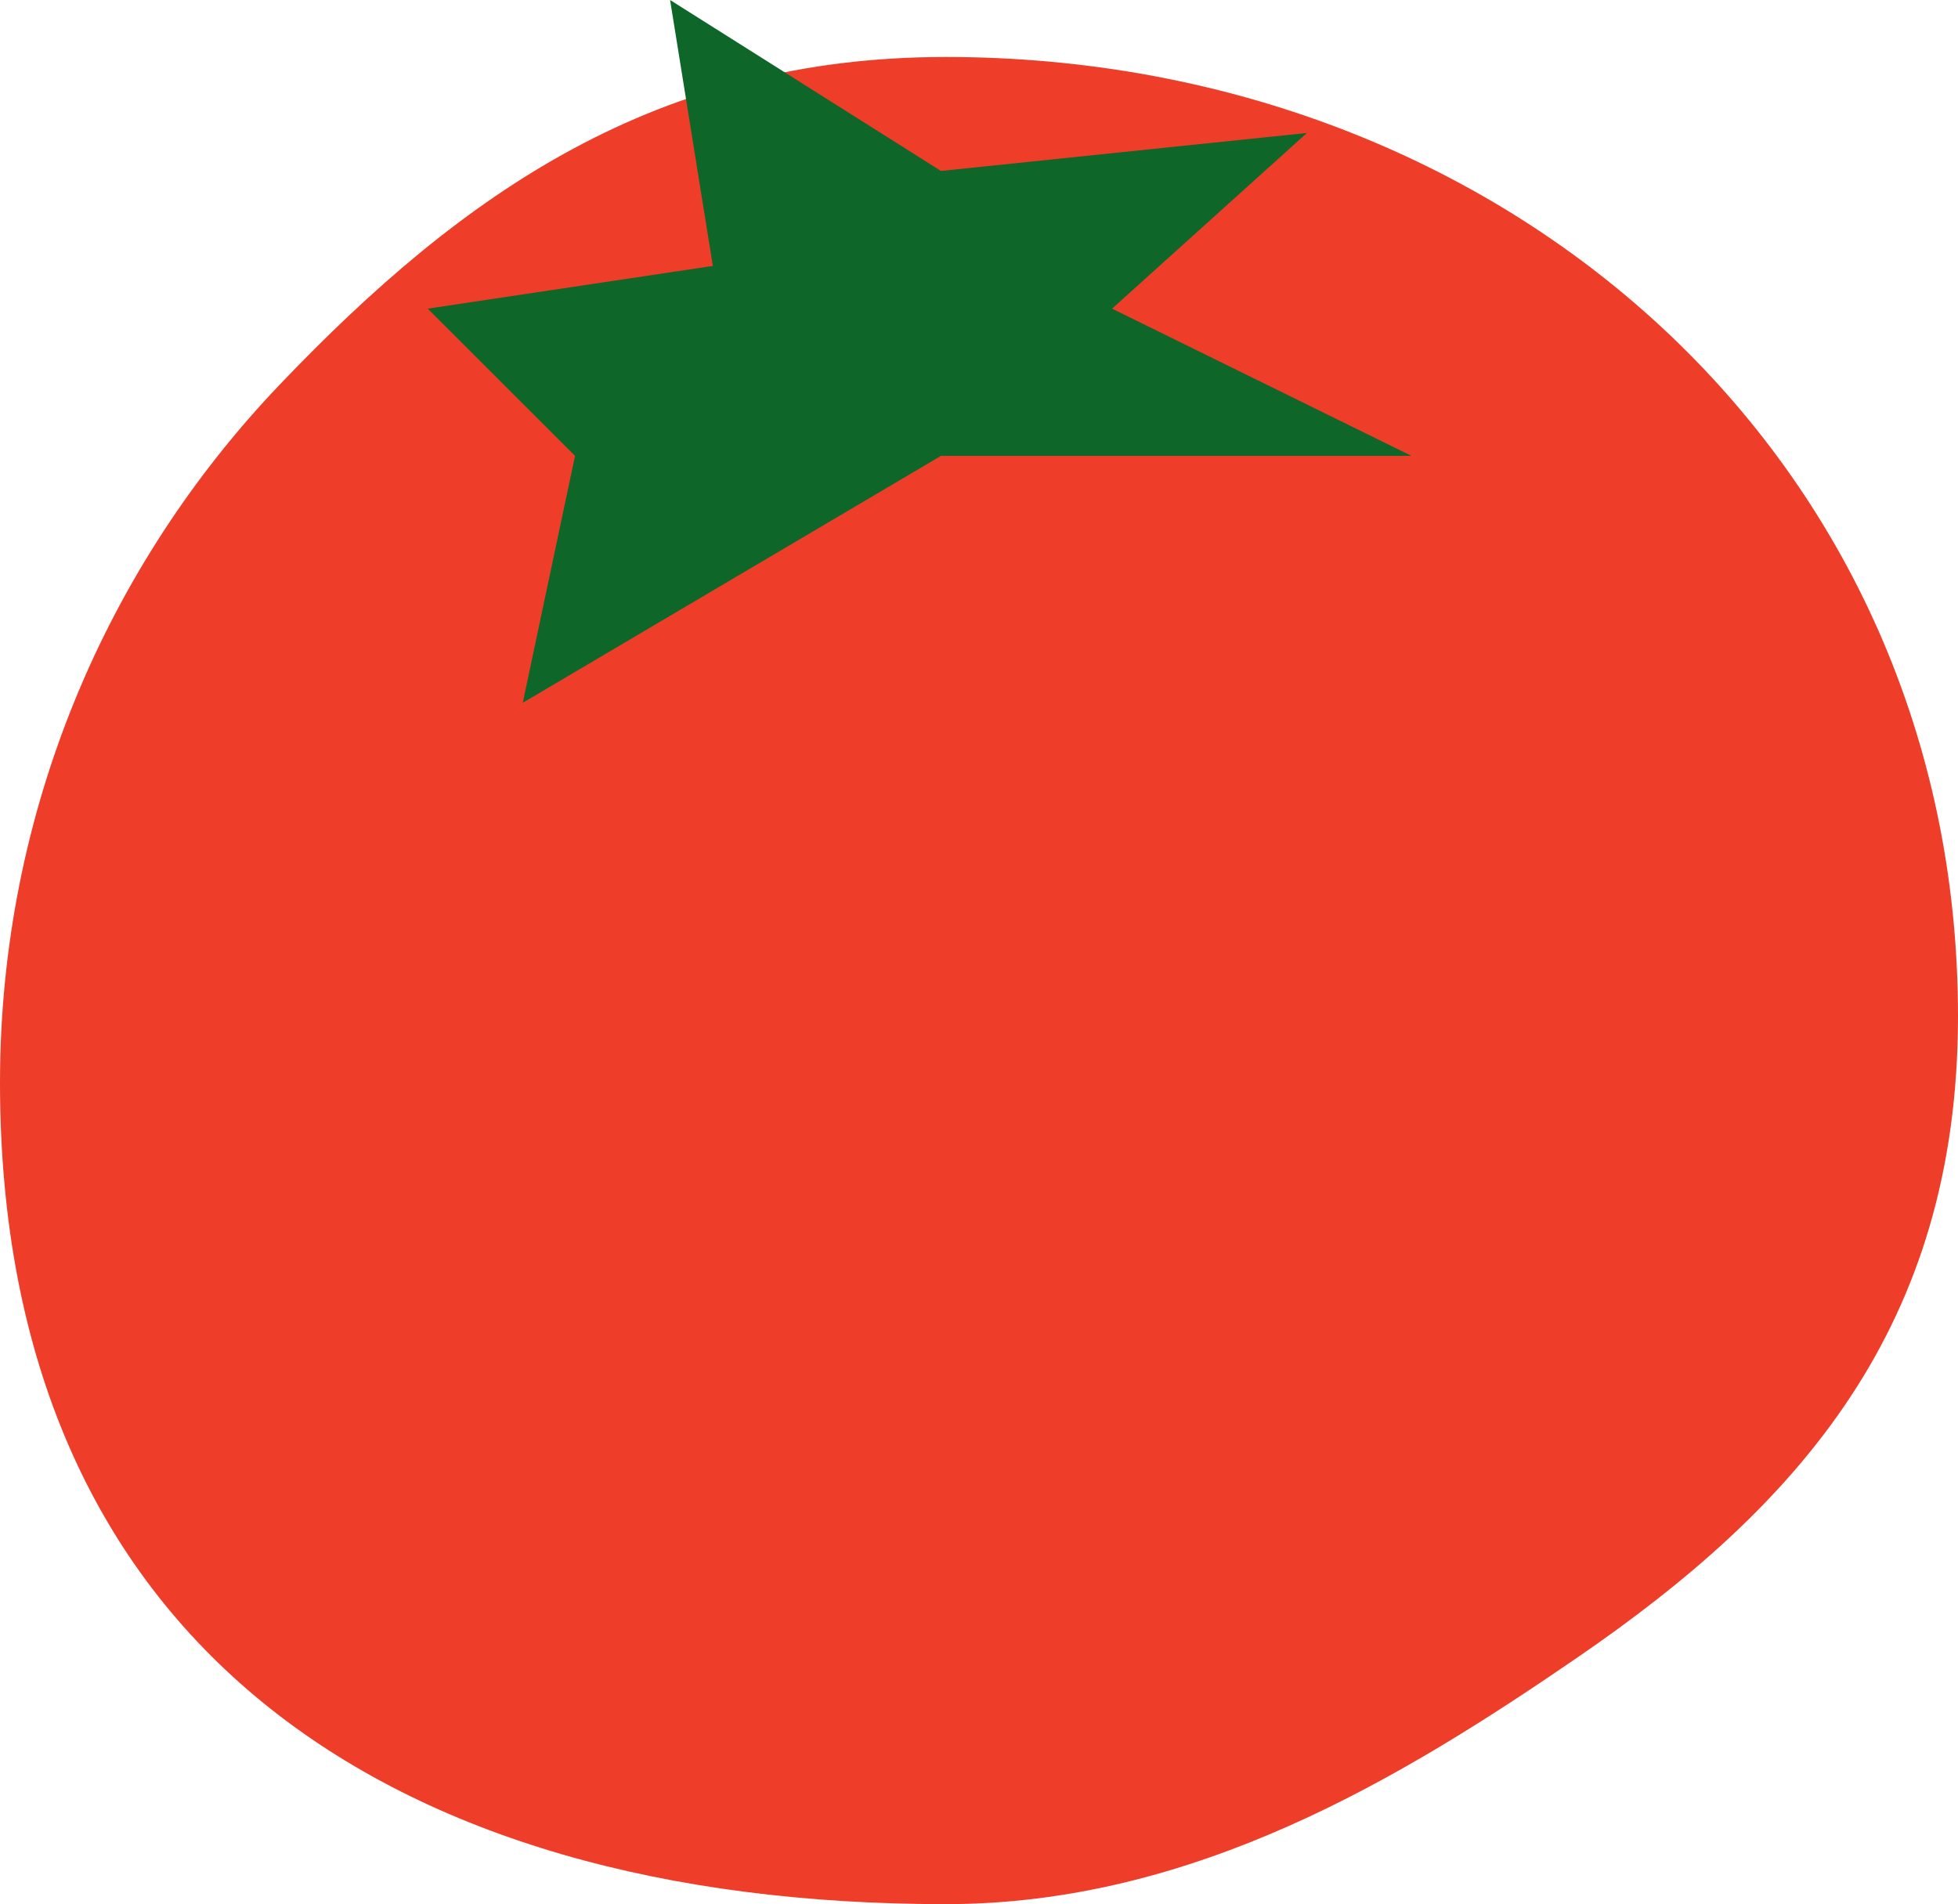
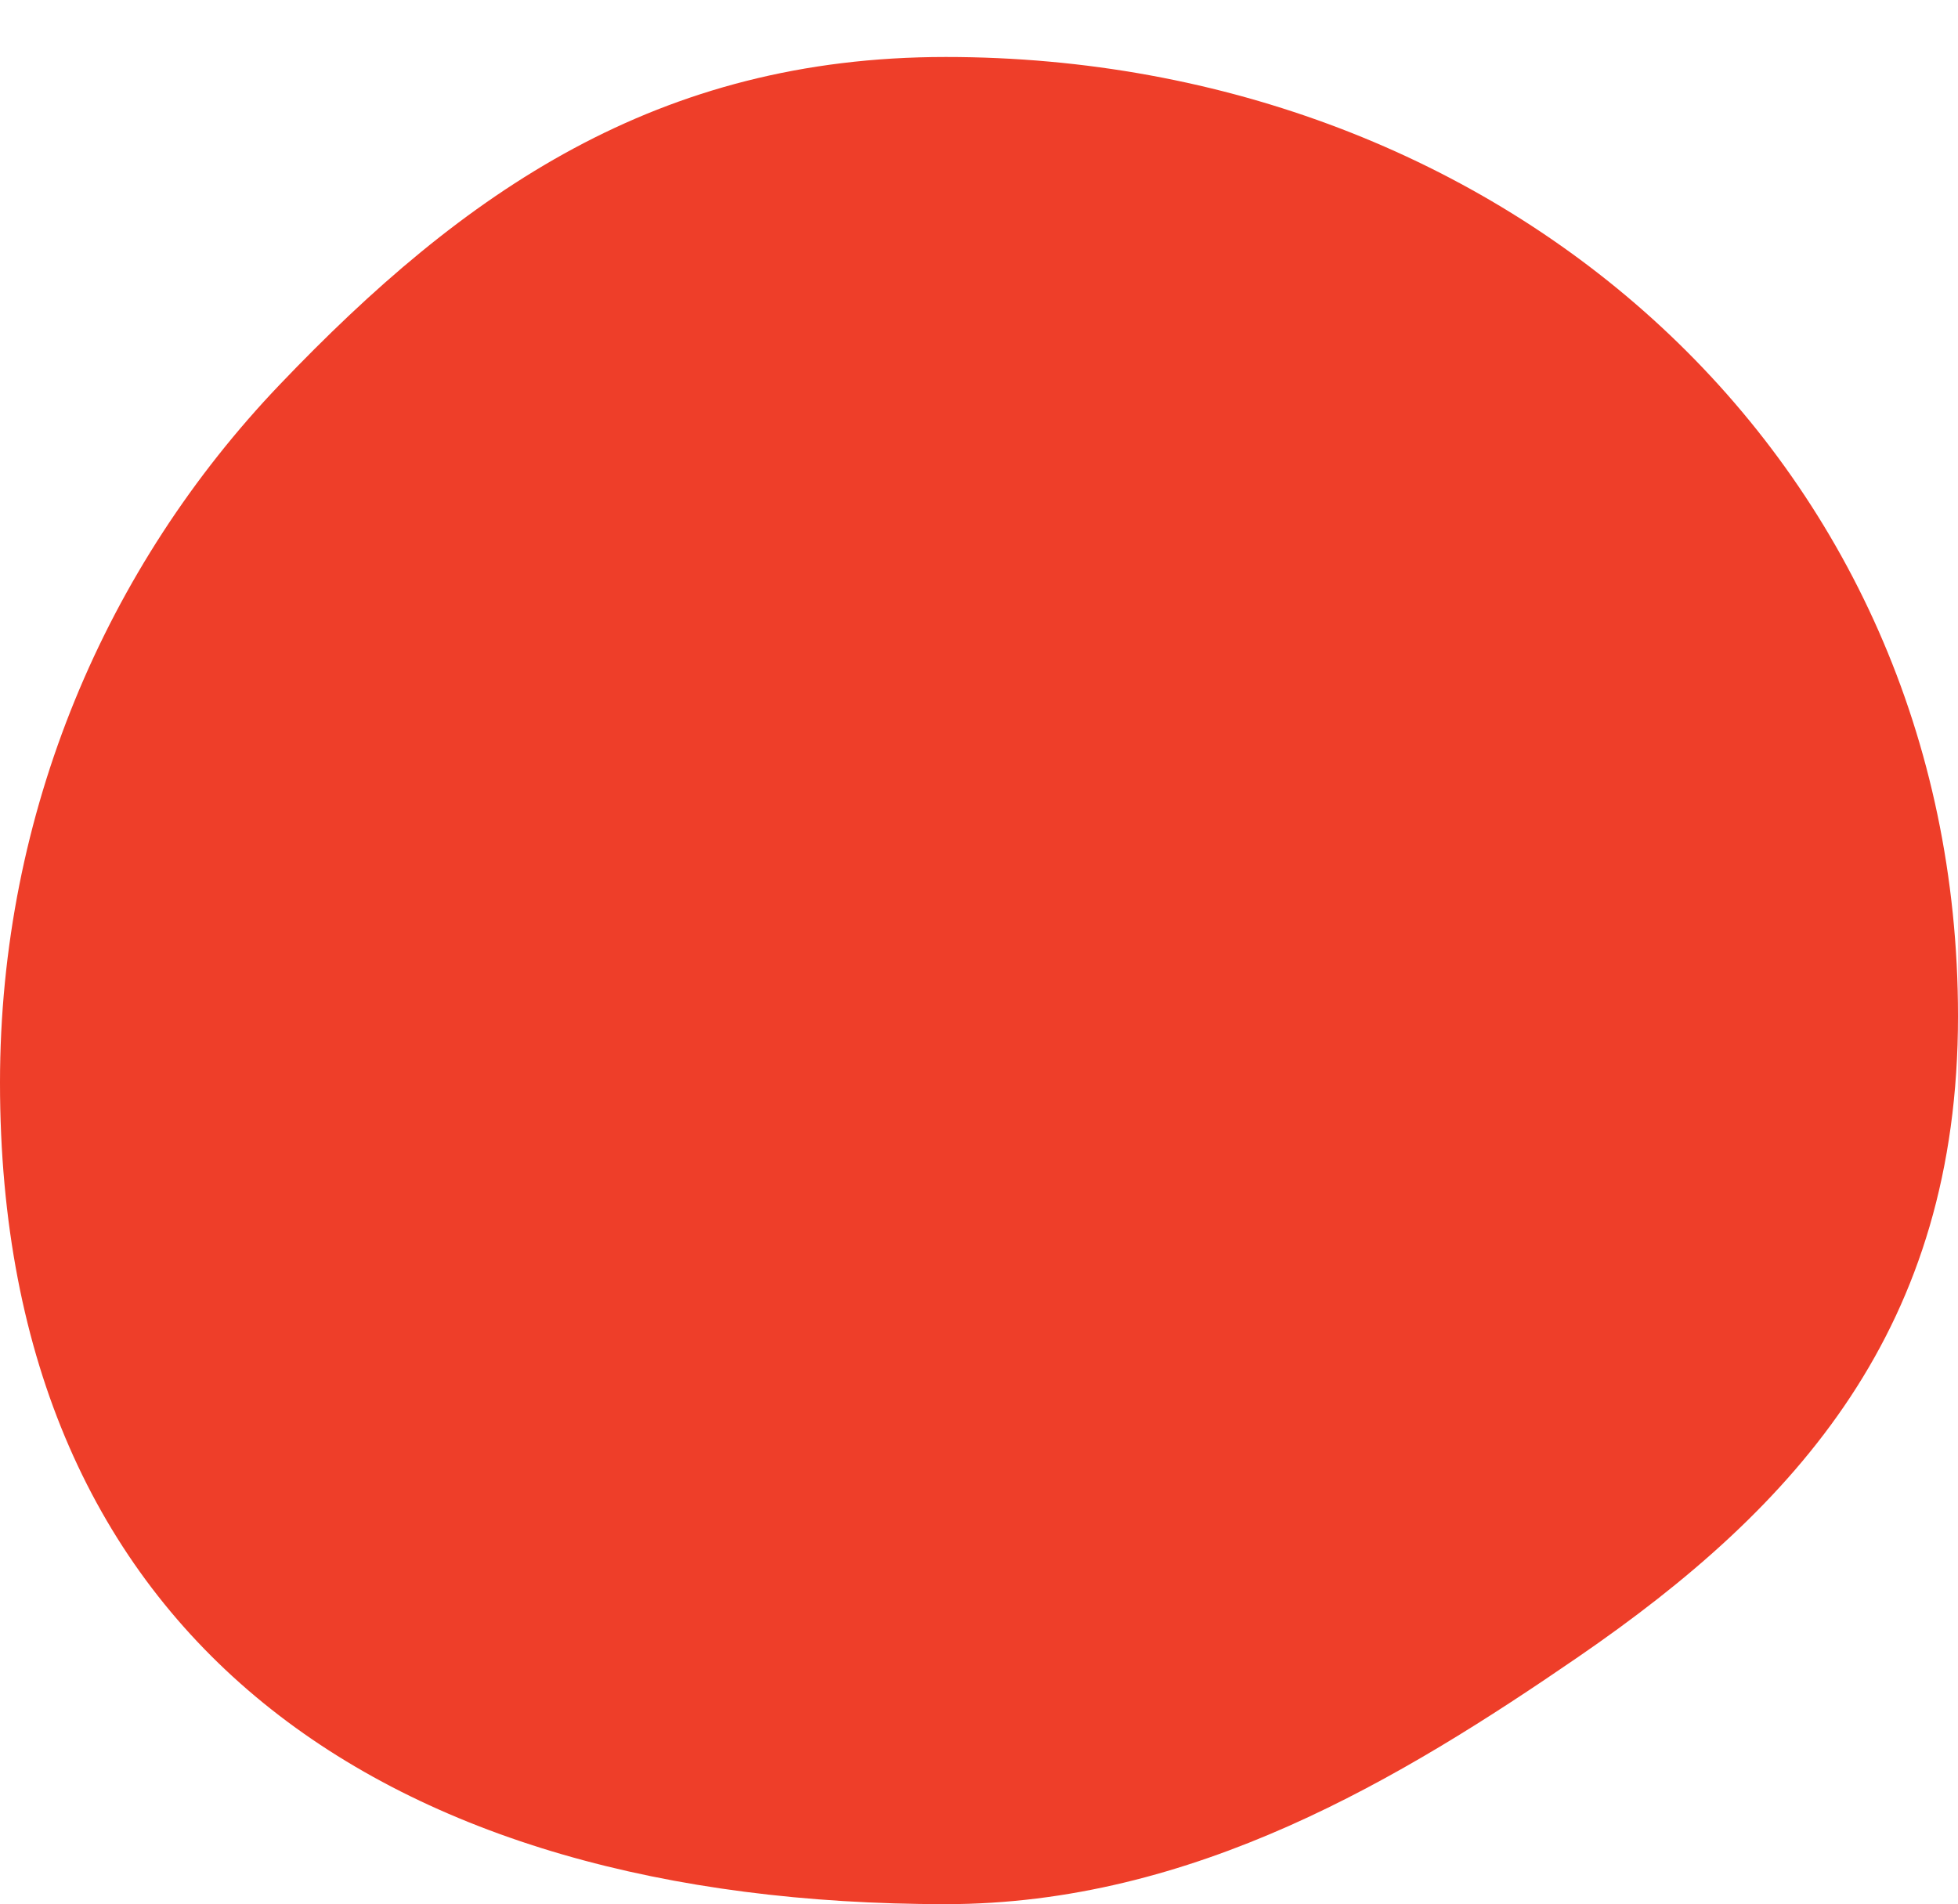
<svg xmlns="http://www.w3.org/2000/svg" width="109" height="106" viewBox="0 0 109 106" fill="none">
  <path d="M109 56.569C109 73.873 100.129 83.814 87.835 92.254C78.037 98.981 66.451 106 52.648 106C21.526 106 0 91.365 0 60.269C0 45.202 5.924 31.516 15.571 21.412C25.834 10.662 36.606 3.172 52.648 3.172C83.77 3.172 109 25.473 109 56.569Z" fill="#EE3E29" />
-   <path d="M39.684 14.803L23.811 17.182L32.012 25.377L29.102 39.122L52.383 25.377H78.575L61.908 17.182L72.755 7.402L52.383 9.516L37.303 0L39.684 14.803Z" fill="#0E6629" />
</svg>